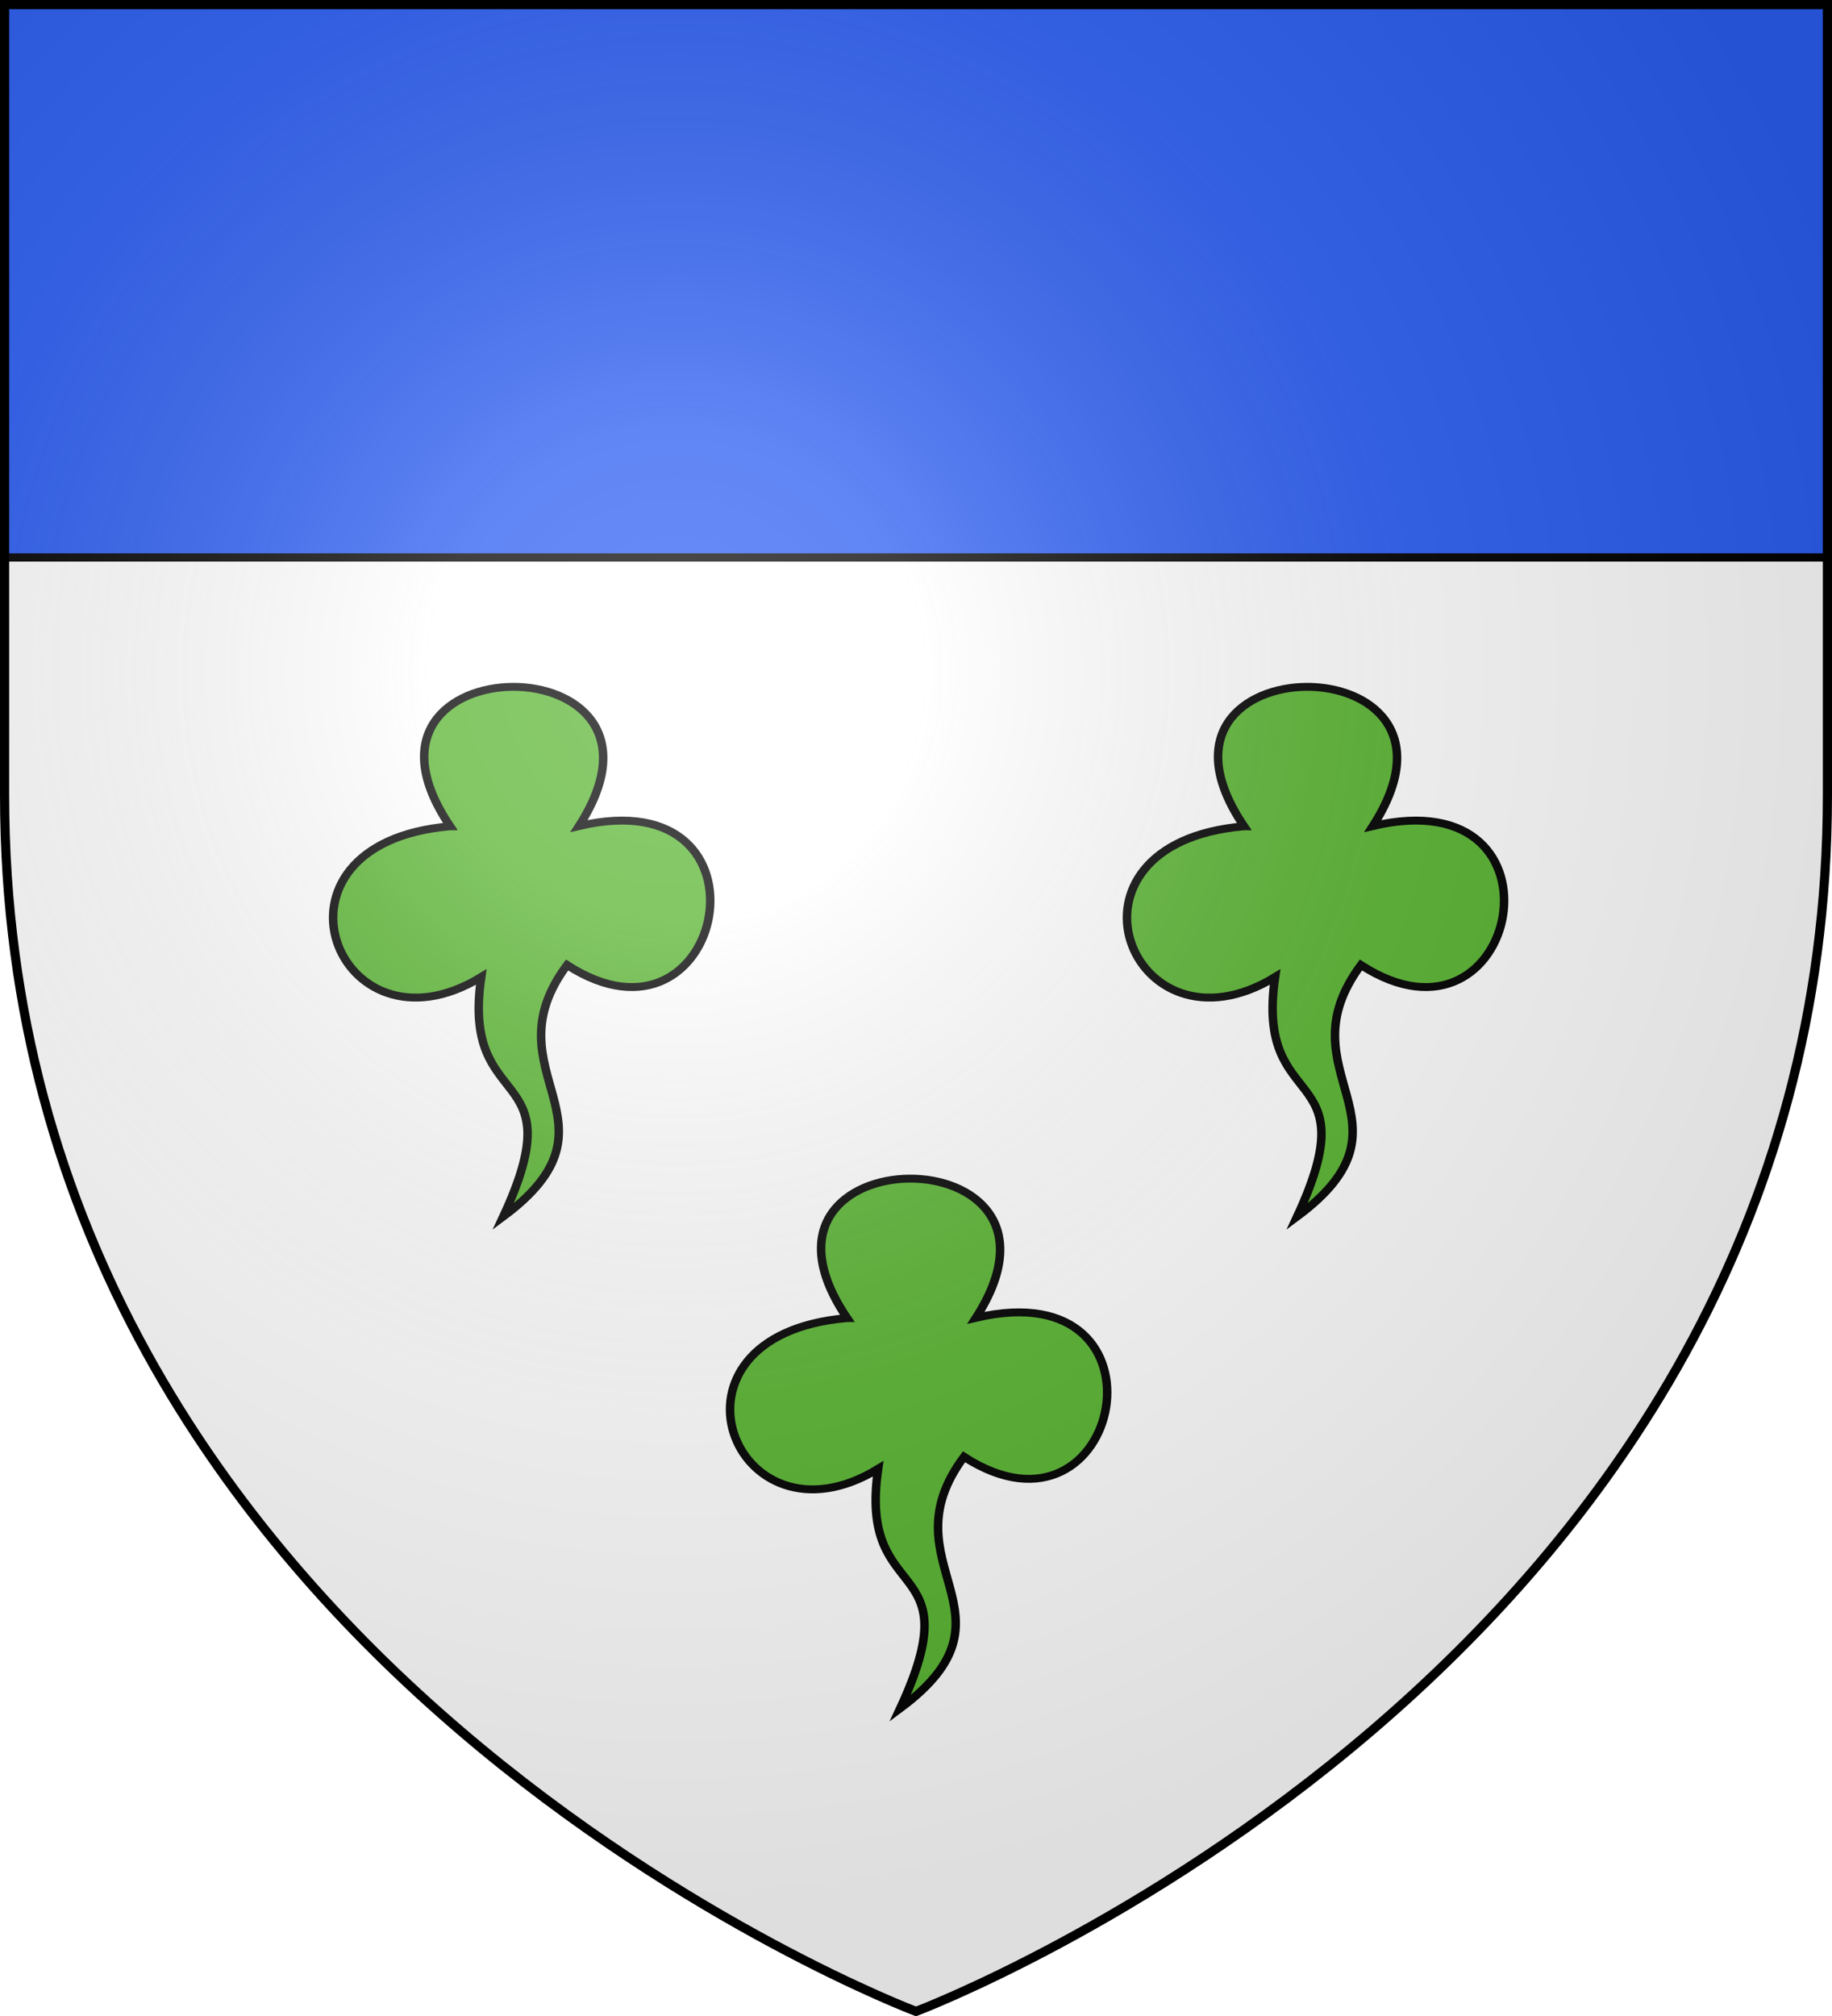
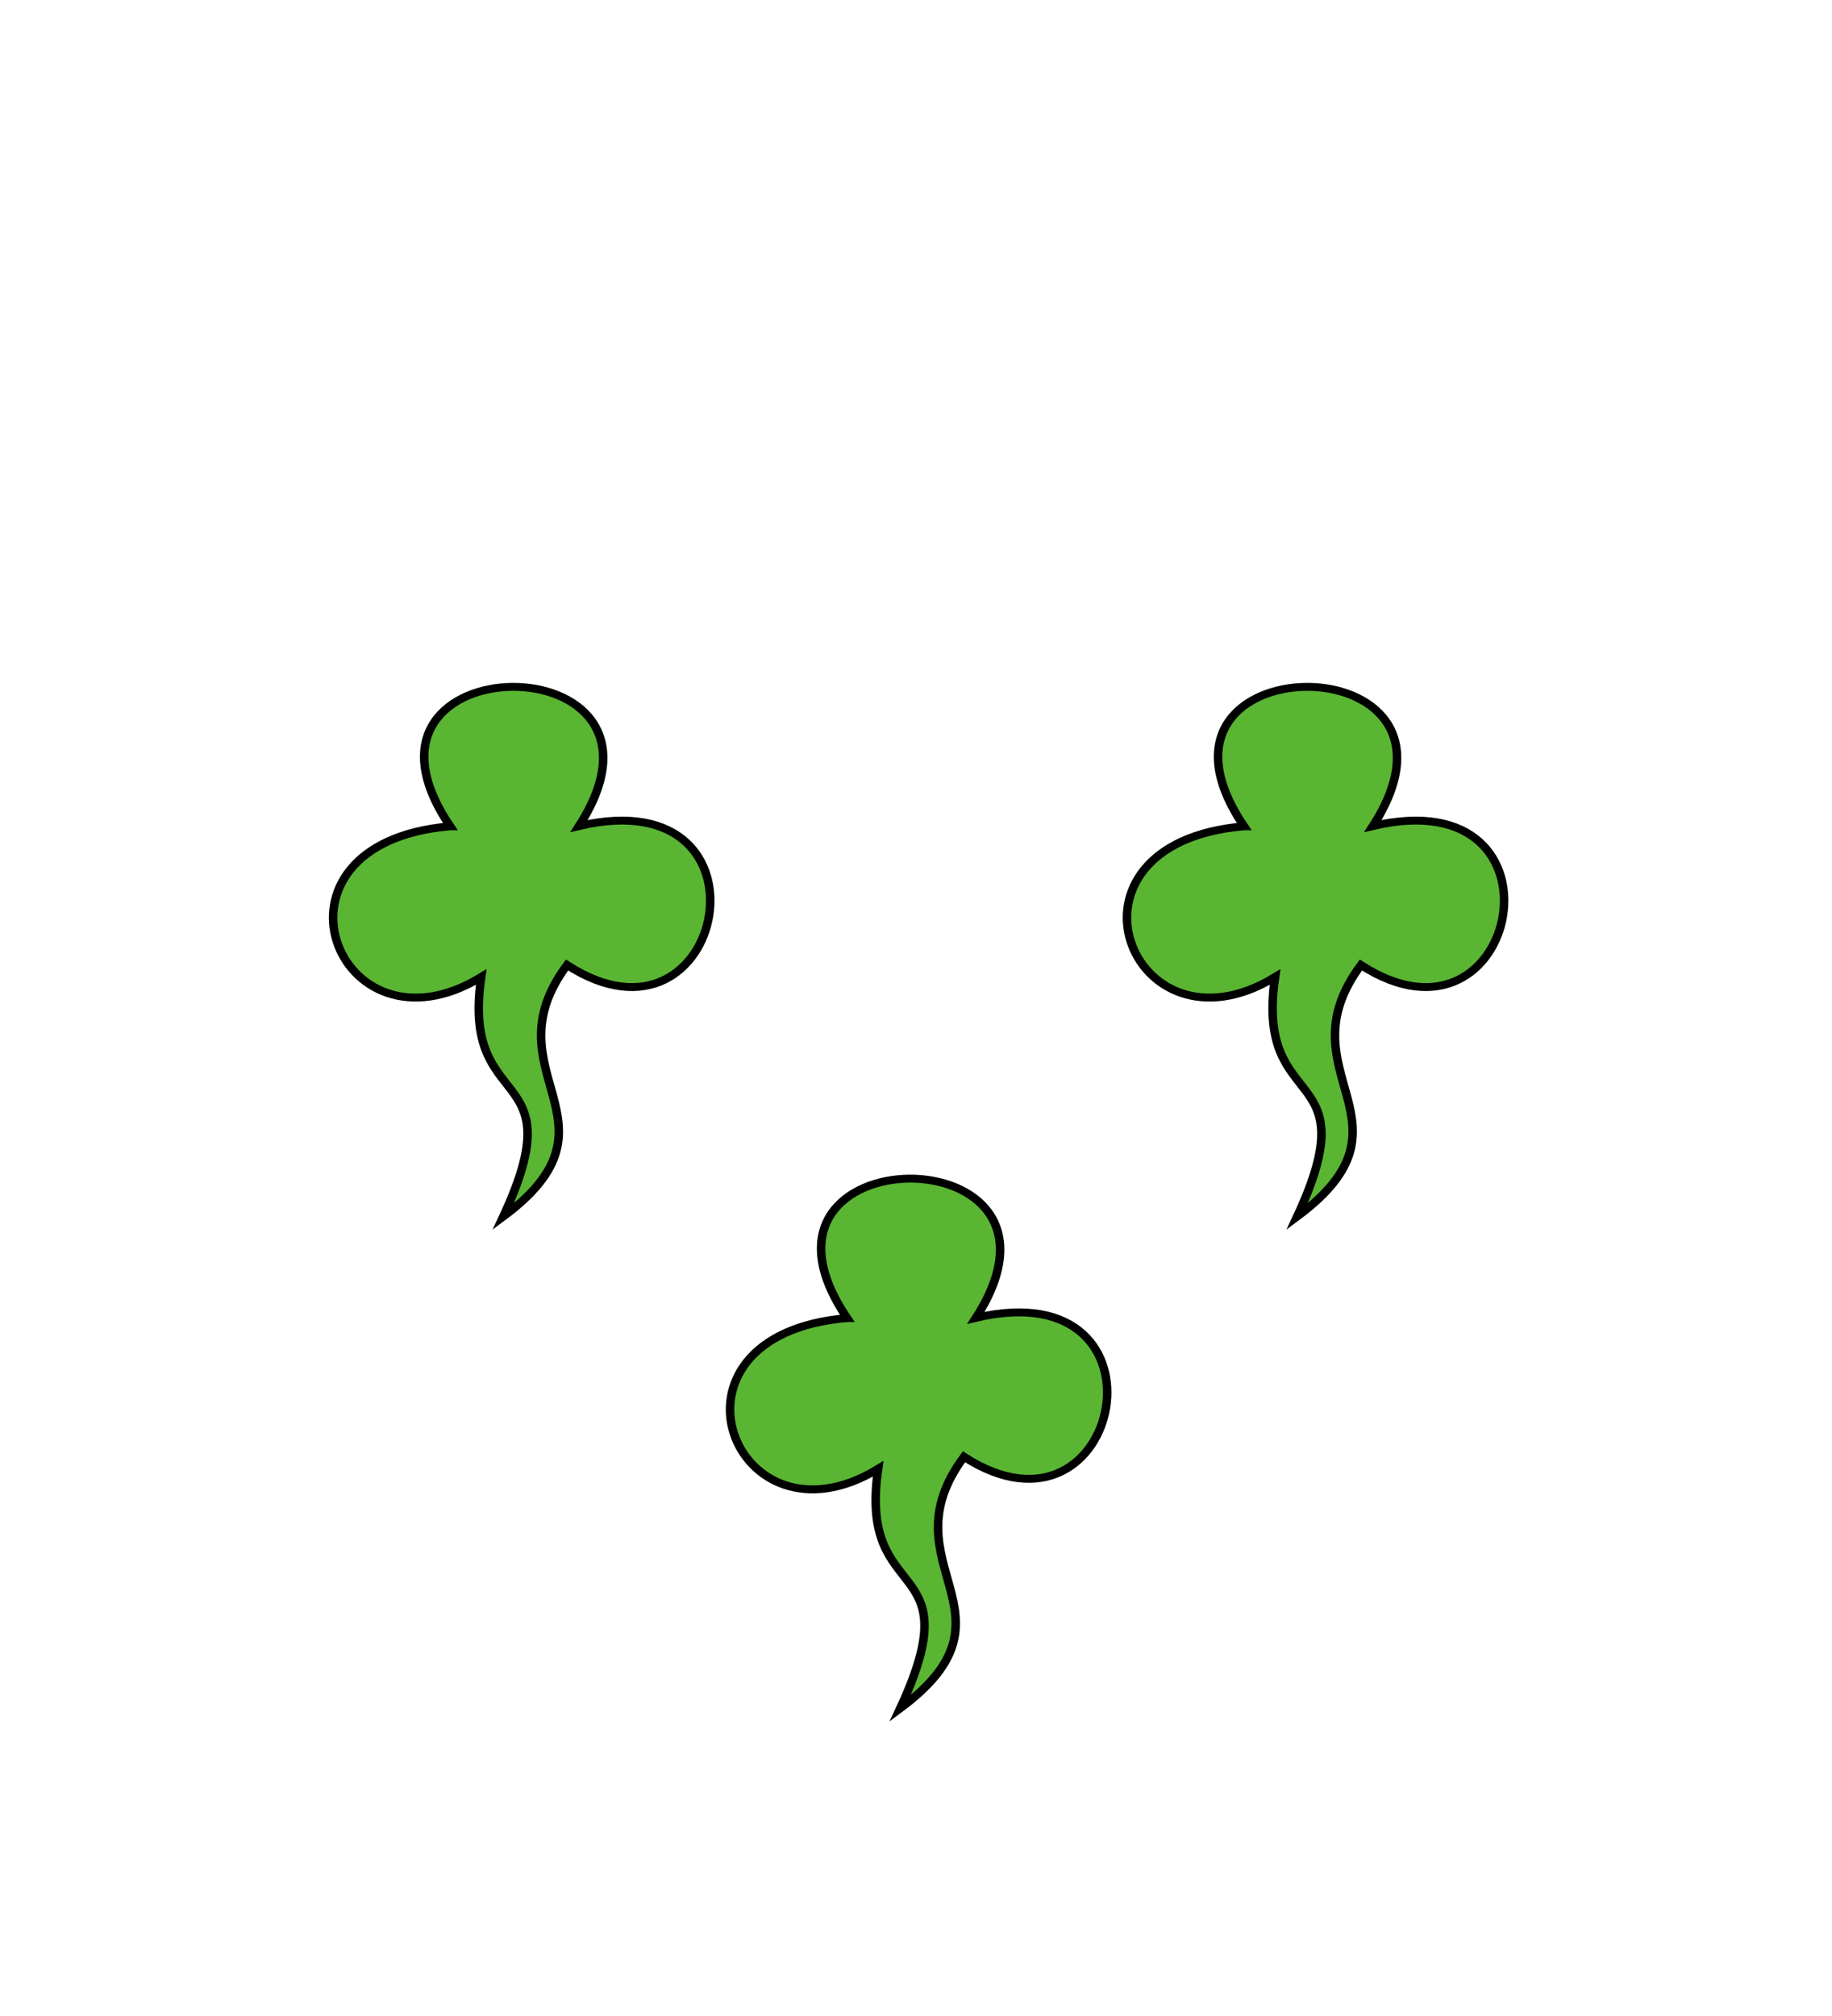
<svg xmlns="http://www.w3.org/2000/svg" xmlns:xlink="http://www.w3.org/1999/xlink" width="600" height="660" fill="#fff" stroke="#000">
  <radialGradient id="c" cx="221" cy="226" r="300" gradientTransform="translate(-77 -85)scale(1.35)" gradientUnits="userSpaceOnUse">
    <stop offset="0" stop-color="#fff" stop-opacity=".3" />
    <stop offset=".2" stop-color="#fff" stop-opacity=".25" />
    <stop offset=".6" stop-color="#666" stop-opacity=".13" />
    <stop offset="1" stop-opacity=".13" />
  </radialGradient>
-   <path id="b" d="M300 658.5S1.5 546.1 1.5 260.3V1.5h597v258.8c0 285.8-298.5 398.2-298.5 398.2Z" />
  <g stroke-width="2.7">
-     <path fill="#2b5df2" d="M1.5 0h597v182.5H1.5z" />
    <path id="a" fill="#5ab532" stroke-miterlimit="5" d="M141.2 149.5c-39.8-63 79.2-63.8 40.97-.1 64.9-16.4 46.6 82.3-3.8 47.4-25.6 36.9 20.4 53.4-20.3 85.8 23.1-53.3-13.5-34-7-81.7-45.9 30-73.3-45.6-9.9-51.4Z" transform="matrix(1.03 0 0 .96 132 288)" />
    <use xlink:href="#st" x="274" />
    <use xlink:href="#ts" x="140" y="254" />
    <use xlink:href="#a" x="-130" y="-161" />
    <use xlink:href="#a" x="130" y="-161" />
  </g>
  <use xlink:href="#b" fill="url(#c)" stroke-width="3" />
</svg>